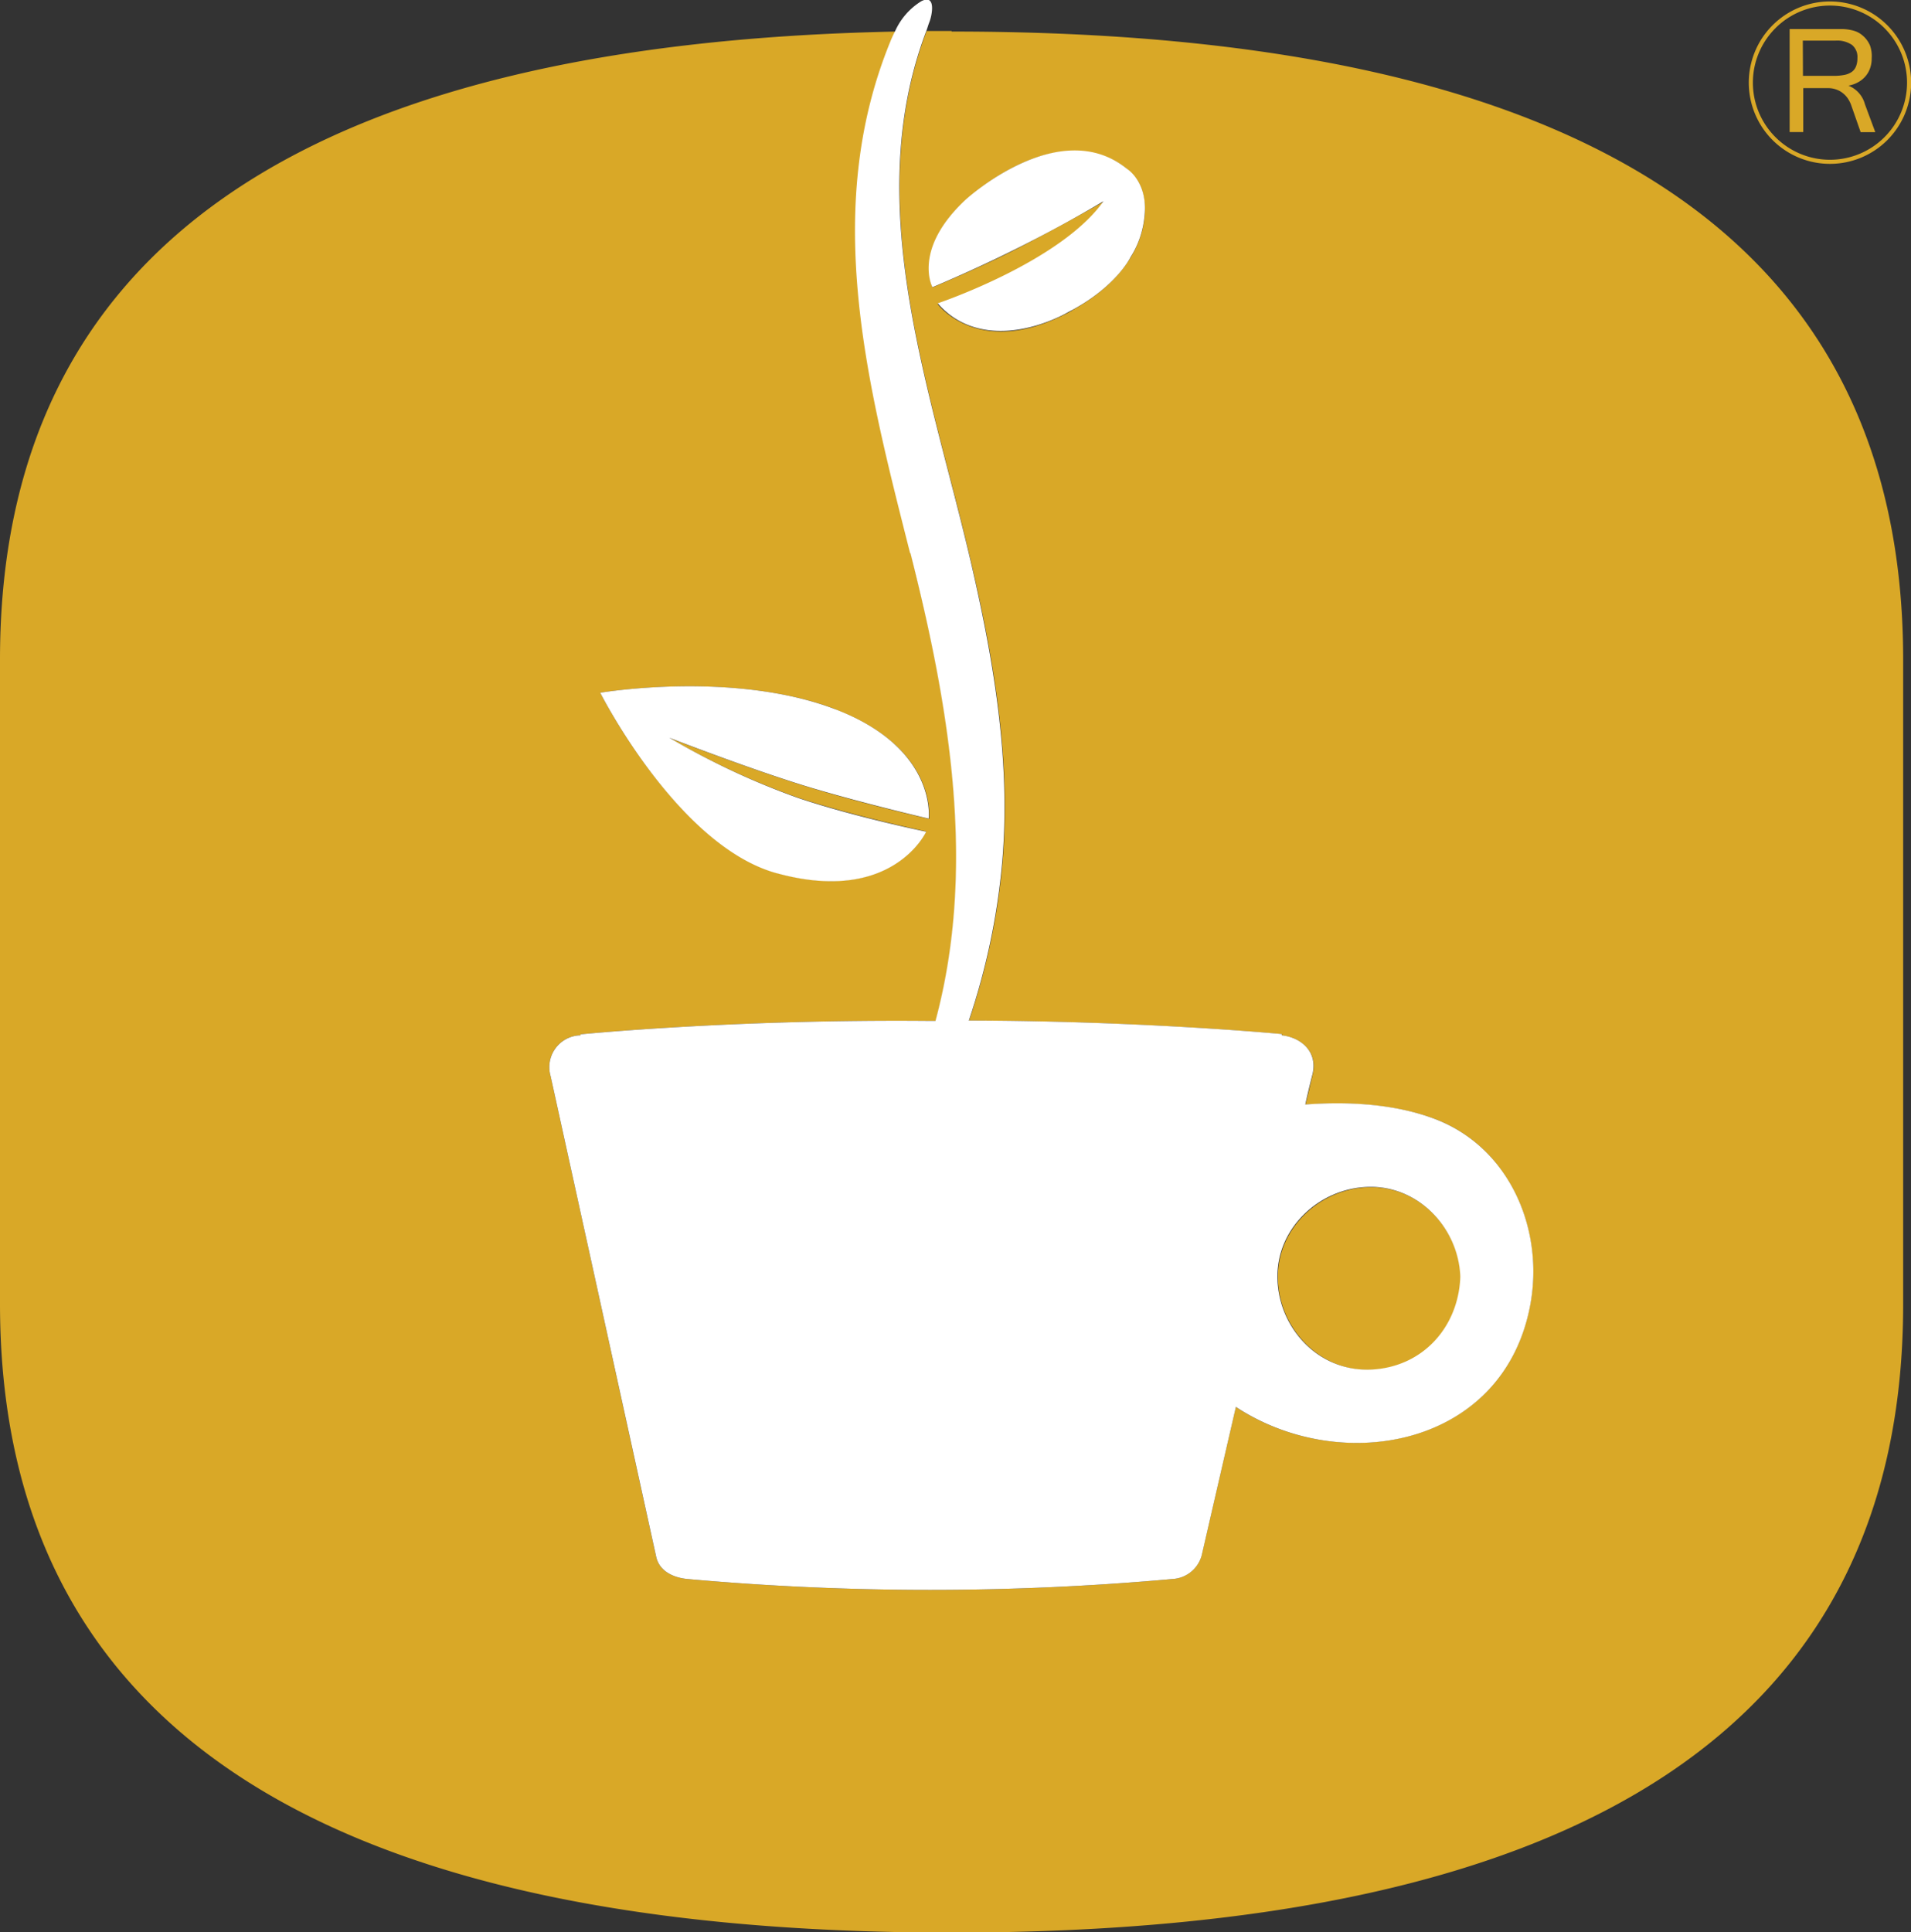
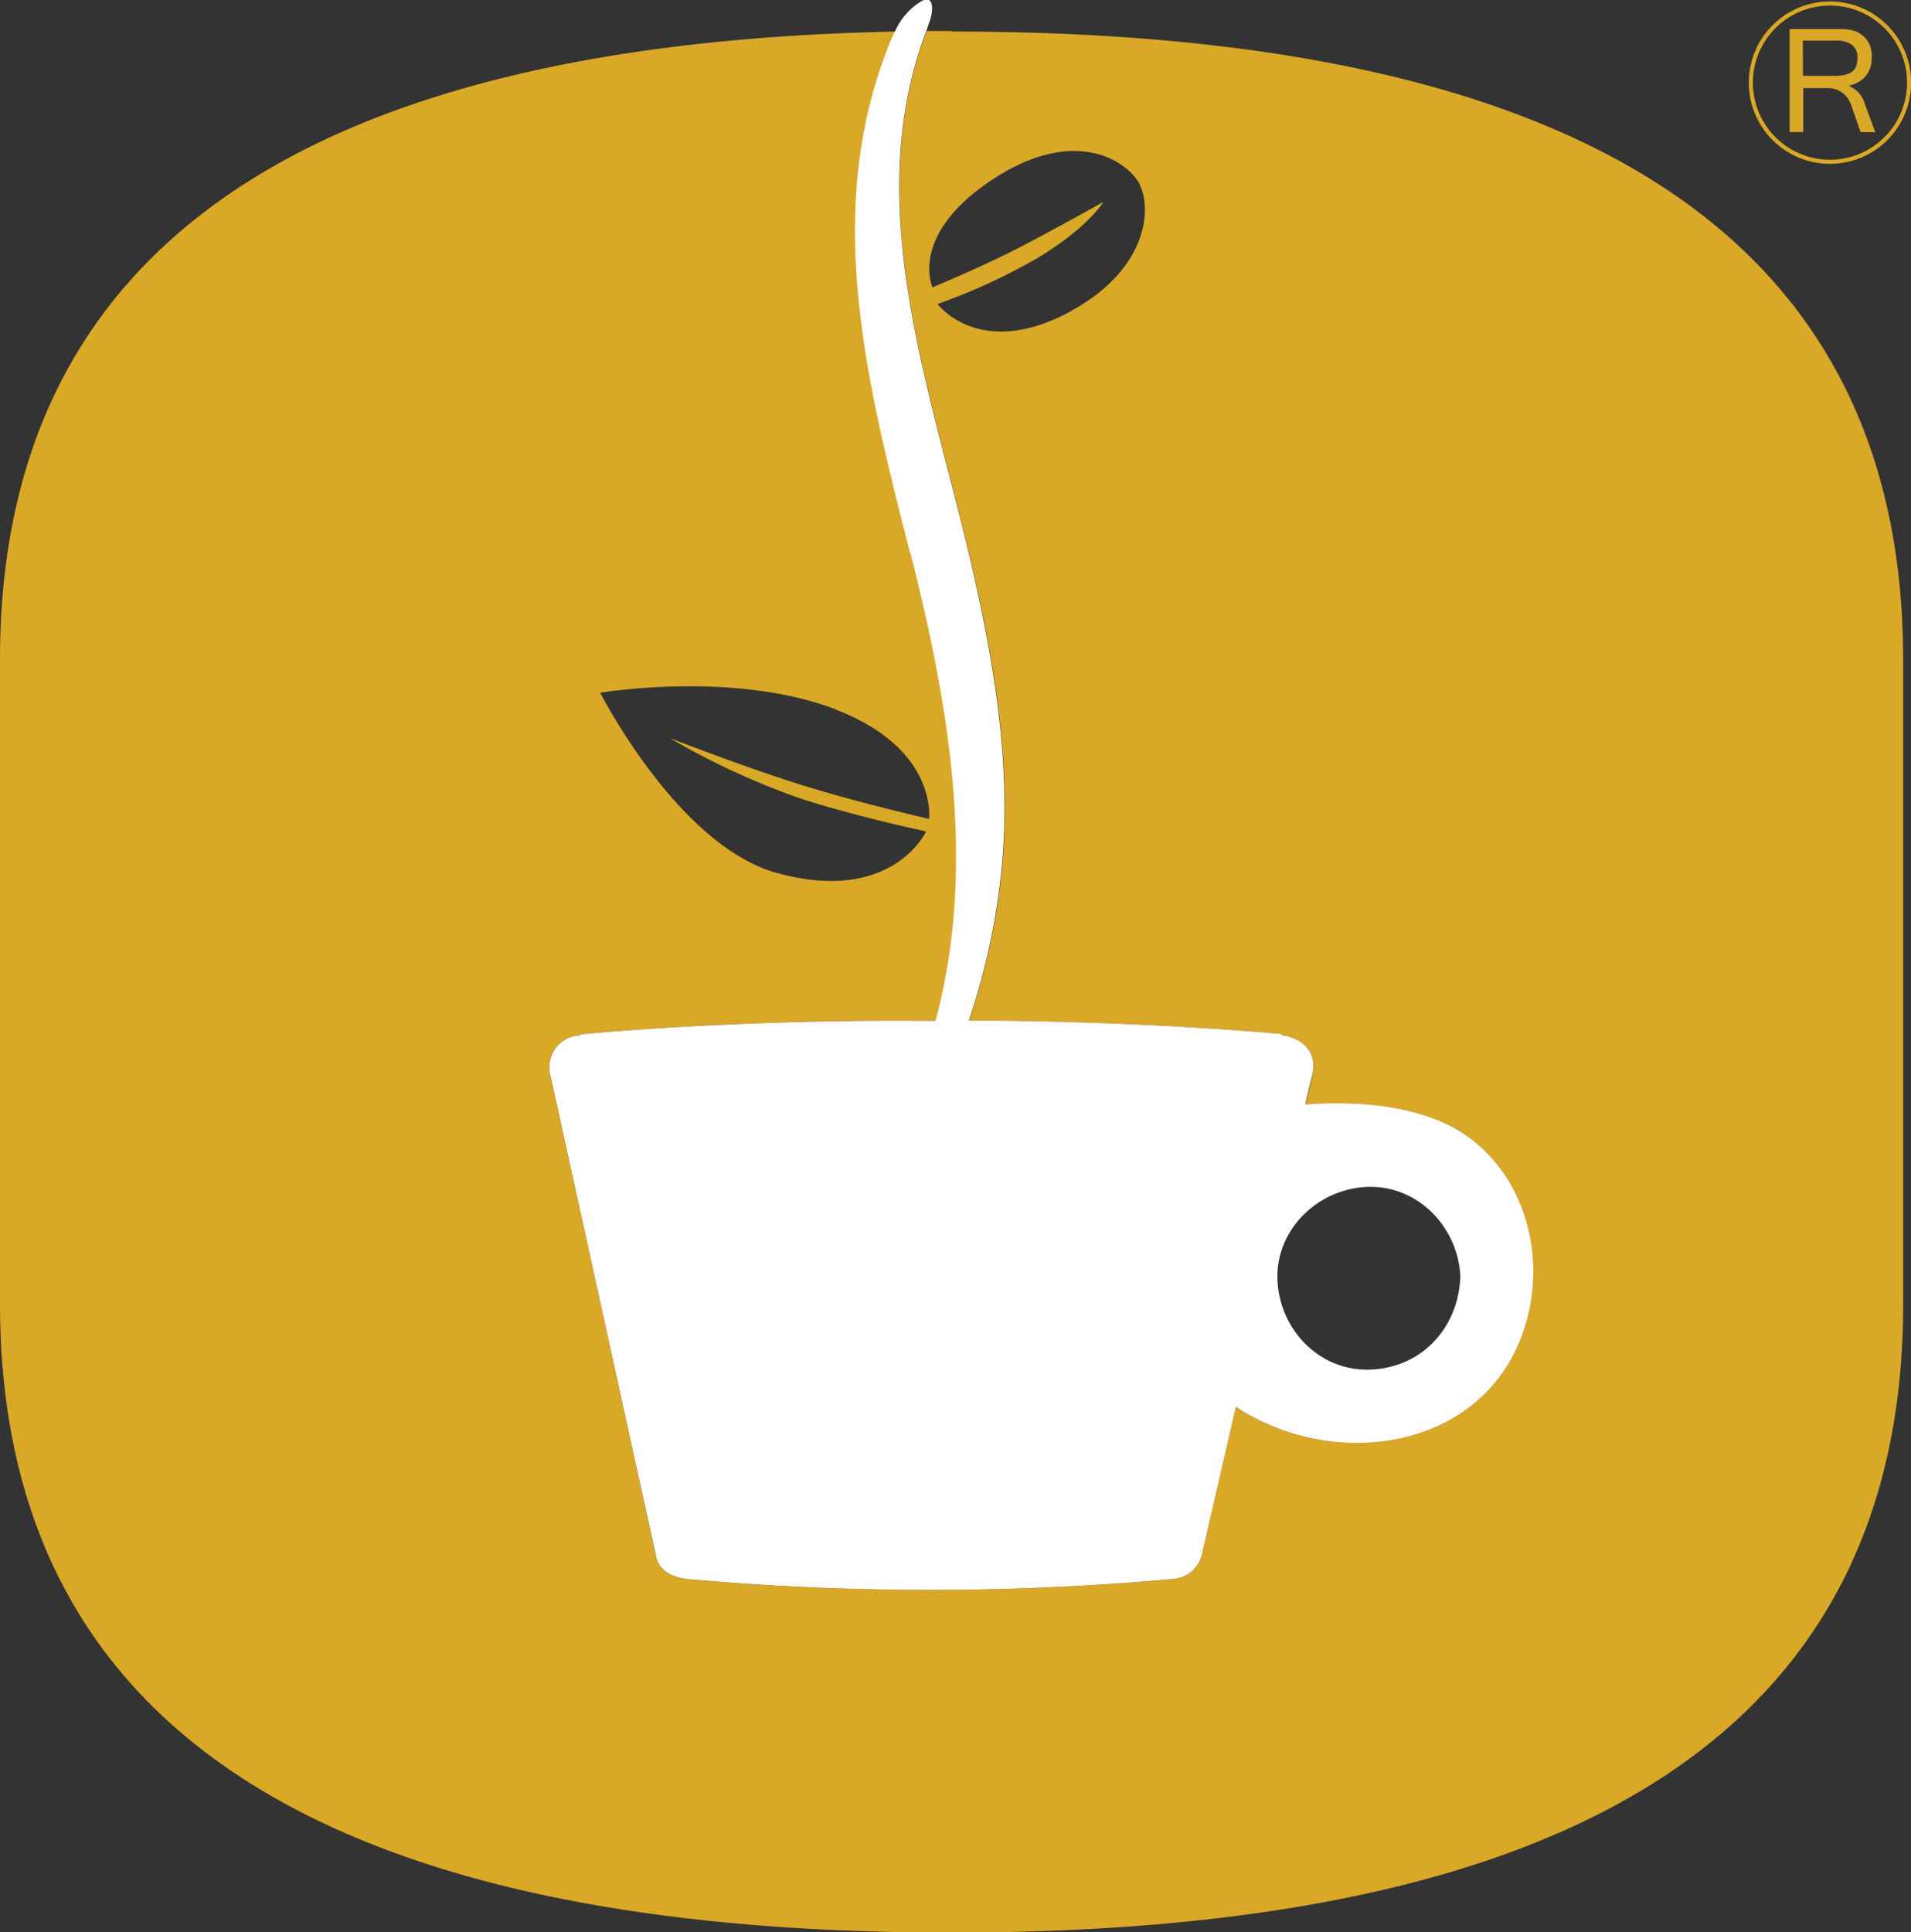
<svg xmlns="http://www.w3.org/2000/svg" id="Layer_1" data-name="Layer 1" viewBox="0 0 261.07 263.94">
  <rect x="0" y="0" width="261.07" height="263.94" fill="#333333" stroke="none" />
  <defs>
    <style>.cls-1{fill:#d9a827;}.cls-2{fill:#fff;}</style>
  </defs>
-   <path class="cls-1" d="M197.27,195.15c7.07-.26,12-5.76,12.3-12.67-.25-6.69-5.78-12.55-12.7-12.29-6.69.24-12.55,5.77-12.29,12.68.24,6.69,5.77,12.53,12.69,12.28" transform="translate(-10 -8.03)" />
  <path class="cls-1" d="M140,12.26c-1.15,0-2.27,0-3.41,0-9.1,24,.83,49.62,6.26,73.32,3,12.95,5.22,26.33,4.16,39.66a92.86,92.86,0,0,1-4.61,22.18c24.27.07,42.75,1.86,42.75,1.86l0,.17c2.67.31,4.88,2.31,4.2,5.25-.33,1.4-.64,2.8-1,4.2,6-.42,12.32-.06,17.75,2,10.06,3.85,14.86,15,12.95,25.31-3.56,19.41-25.77,23.47-40.22,14q-2.32,10.09-4.66,20.21a4.36,4.36,0,0,1-4,3.28,369.6,369.6,0,0,1-66.28,0c-1.8-.17-3.8-1-4.25-3L85.22,155a4.35,4.35,0,0,1,3.93-5.56l.19,0,0-.14s20.64-2.07,47.58-1.84h.93c5.6-20.76,2-42.51-3.42-63.85-5.83-23-12.1-46.74-2.74-69.75.2-.5.43-1,.69-1.52Q10,14.84,10,98.09v88Q10,272,140,272t130-85.83v-88q0-85.86-130-85.83m16.46,38.11c-12.6,6.94-18.38-.9-18.38-.9a80.9,80.9,0,0,0,14-6.48c6.78-4.19,8.67-7.47,8.67-7.47S154,39.4,148.94,42s-11.55,5.28-11.55,5.28-3.2-6.91,7.65-14.36,18-3.51,20.24-.4,2,11.94-8.8,17.89m-32.32,54.54c14,5.35,12.76,14.93,12.76,14.93s-8.74-2-16-4.2c-7.89-2.35-19.45-6.85-19.45-6.85A103.14,103.14,0,0,0,119.07,117c7.72,2.54,17.45,4.59,17.45,4.59s-4.56,10-20.33,5.69C102.64,123.61,92,102.65,92,102.65s18.16-3.07,32.14,2.26" transform="translate(-10 -8.03)" />
-   <path class="cls-2" d="M116.18,127.32c15.78,4.31,20.35-5.69,20.35-5.69s-9.74-2-17.45-4.59a102.71,102.71,0,0,1-17.65-8.25s11.56,4.5,19.44,6.85c7.3,2.18,16,4.2,16,4.2s1.22-9.59-12.76-14.93S92,102.65,92,102.65s10.62,21,24.16,24.67" transform="translate(-10 -8.03)" />
  <path class="cls-2" d="M134.39,83.62c5.41,21.34,9,43.09,3.41,63.85h-.92c-26.94-.24-47.58,1.84-47.58,1.84l0,.14-.19,0A4.35,4.35,0,0,0,85.22,155l14.43,65.7c.45,2,2.45,2.83,4.25,3a369.6,369.6,0,0,0,66.28,0,4.36,4.36,0,0,0,4-3.28q2.33-10.12,4.66-20.22c14.45,9.5,36.66,5.44,40.23-14,1.9-10.35-2.9-21.46-13-25.31-5.42-2.07-11.78-2.44-17.75-2,.31-1.4.64-2.79,1-4.2.68-3-1.53-4.94-4.21-5.25l0-.17s-18.48-1.79-42.75-1.85a93.14,93.14,0,0,0,4.6-22.19c1.07-13.33-1.18-26.71-4.15-39.66-5.42-23.71-15.36-49.33-6.26-73.32.15-.39.25-.79.41-1.19.4-1,.93-3.91-1.1-2.86a9.21,9.21,0,0,0-3.58,4.1c-.26.51-.49,1-.69,1.51-9.36,23-3.09,46.73,2.74,69.76m62.49,86.58c6.91-.26,12.44,5.58,12.68,12.28-.25,6.92-5.22,12.41-12.29,12.67s-12.45-5.6-12.69-12.27c-.26-6.92,5.6-12.45,12.3-12.68" transform="translate(-10 -8.03)" />
-   <path class="cls-2" d="M138.11,49.46s16.74-5.62,22.64-13.94a191.58,191.58,0,0,1-23.37,11.74s-2.76-5.14,4.51-11.93c0,0,12.78-11.79,22.11-4.21,0,0,2.79,1.75,2.37,6.25a12.64,12.64,0,0,1-1.92,5.78s-2,4.18-8.56,7.53c0,0-6.88,4.12-13.24,1.89A10.52,10.52,0,0,1,138.11,49.46Z" transform="translate(-10 -8.03)" />
  <path class="cls-1" d="M260,8.23a11.09,11.09,0,1,0,11.09,11.09A11.1,11.1,0,0,0,260,8.23m0,21.62a10.53,10.53,0,1,1,10.53-10.53A10.53,10.53,0,0,1,260,29.85" transform="translate(-10 -8.03)" />
  <path class="cls-1" d="M266.19,26.08h-2l-1.32-3.77a4.29,4.29,0,0,0-.48-.9,3.37,3.37,0,0,0-.7-.71,3,3,0,0,0-.88-.46,3.12,3.12,0,0,0-1-.17h-3.46v6h-1.86V12h6.23q.57,0,1.08,0a6,6,0,0,1,1,.12,4.26,4.26,0,0,1,.88.26,3.22,3.22,0,0,1,.79.51,3.57,3.57,0,0,1,1,1.36A4.26,4.26,0,0,1,265.7,16a3.9,3.9,0,0,1-.22,1.35,3.33,3.33,0,0,1-.63,1.1,3.58,3.58,0,0,1-1,.81,4.28,4.28,0,0,1-1.33.47v0a3.78,3.78,0,0,1,2.26,2.55Zm-9.88-7.69h4.18a7.18,7.18,0,0,0,1.49-.13,2.63,2.63,0,0,0,1-.41,1.67,1.67,0,0,0,.58-.76,3,3,0,0,0,.19-1.14,2.11,2.11,0,0,0-.75-1.79,3.58,3.58,0,0,0-2.25-.58h-4.46Z" transform="translate(-10 -8.03)" />
</svg>